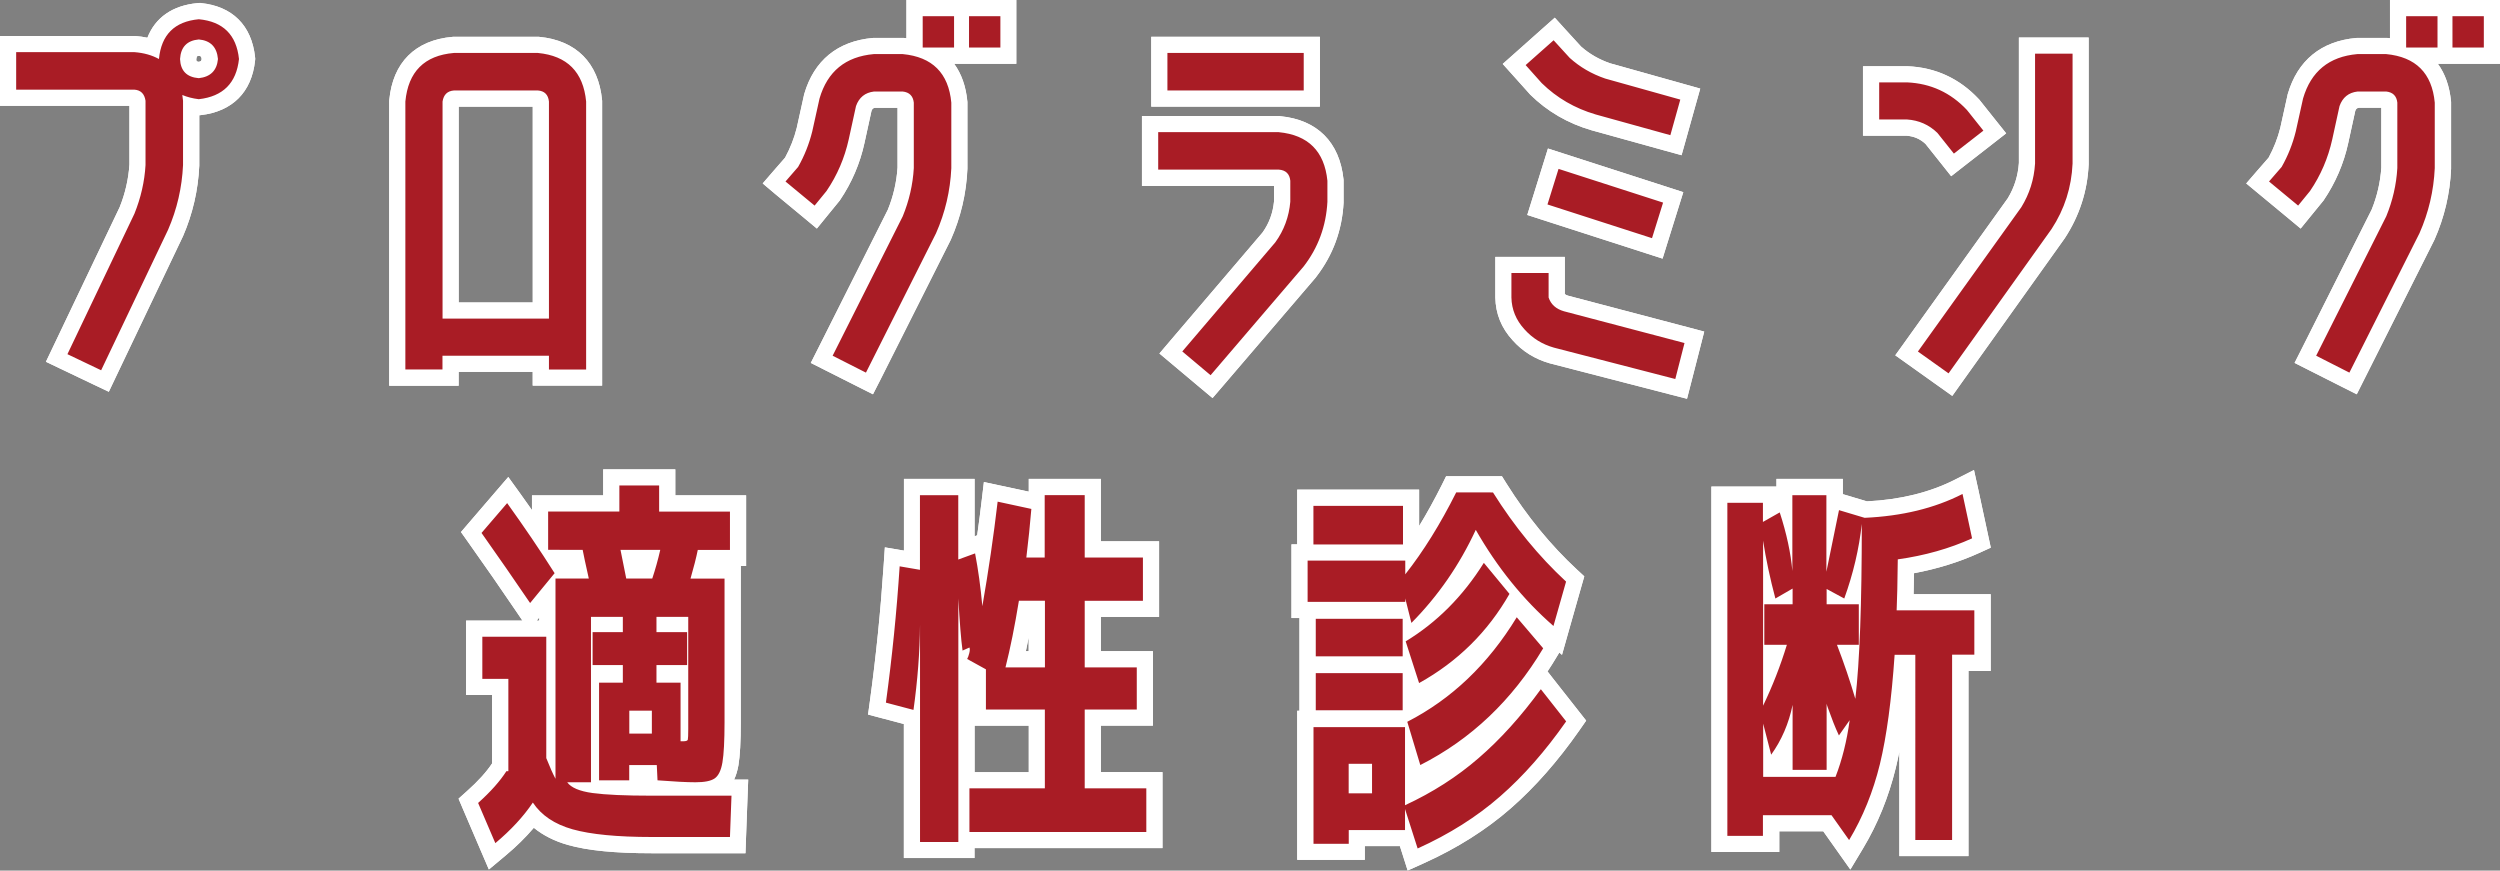
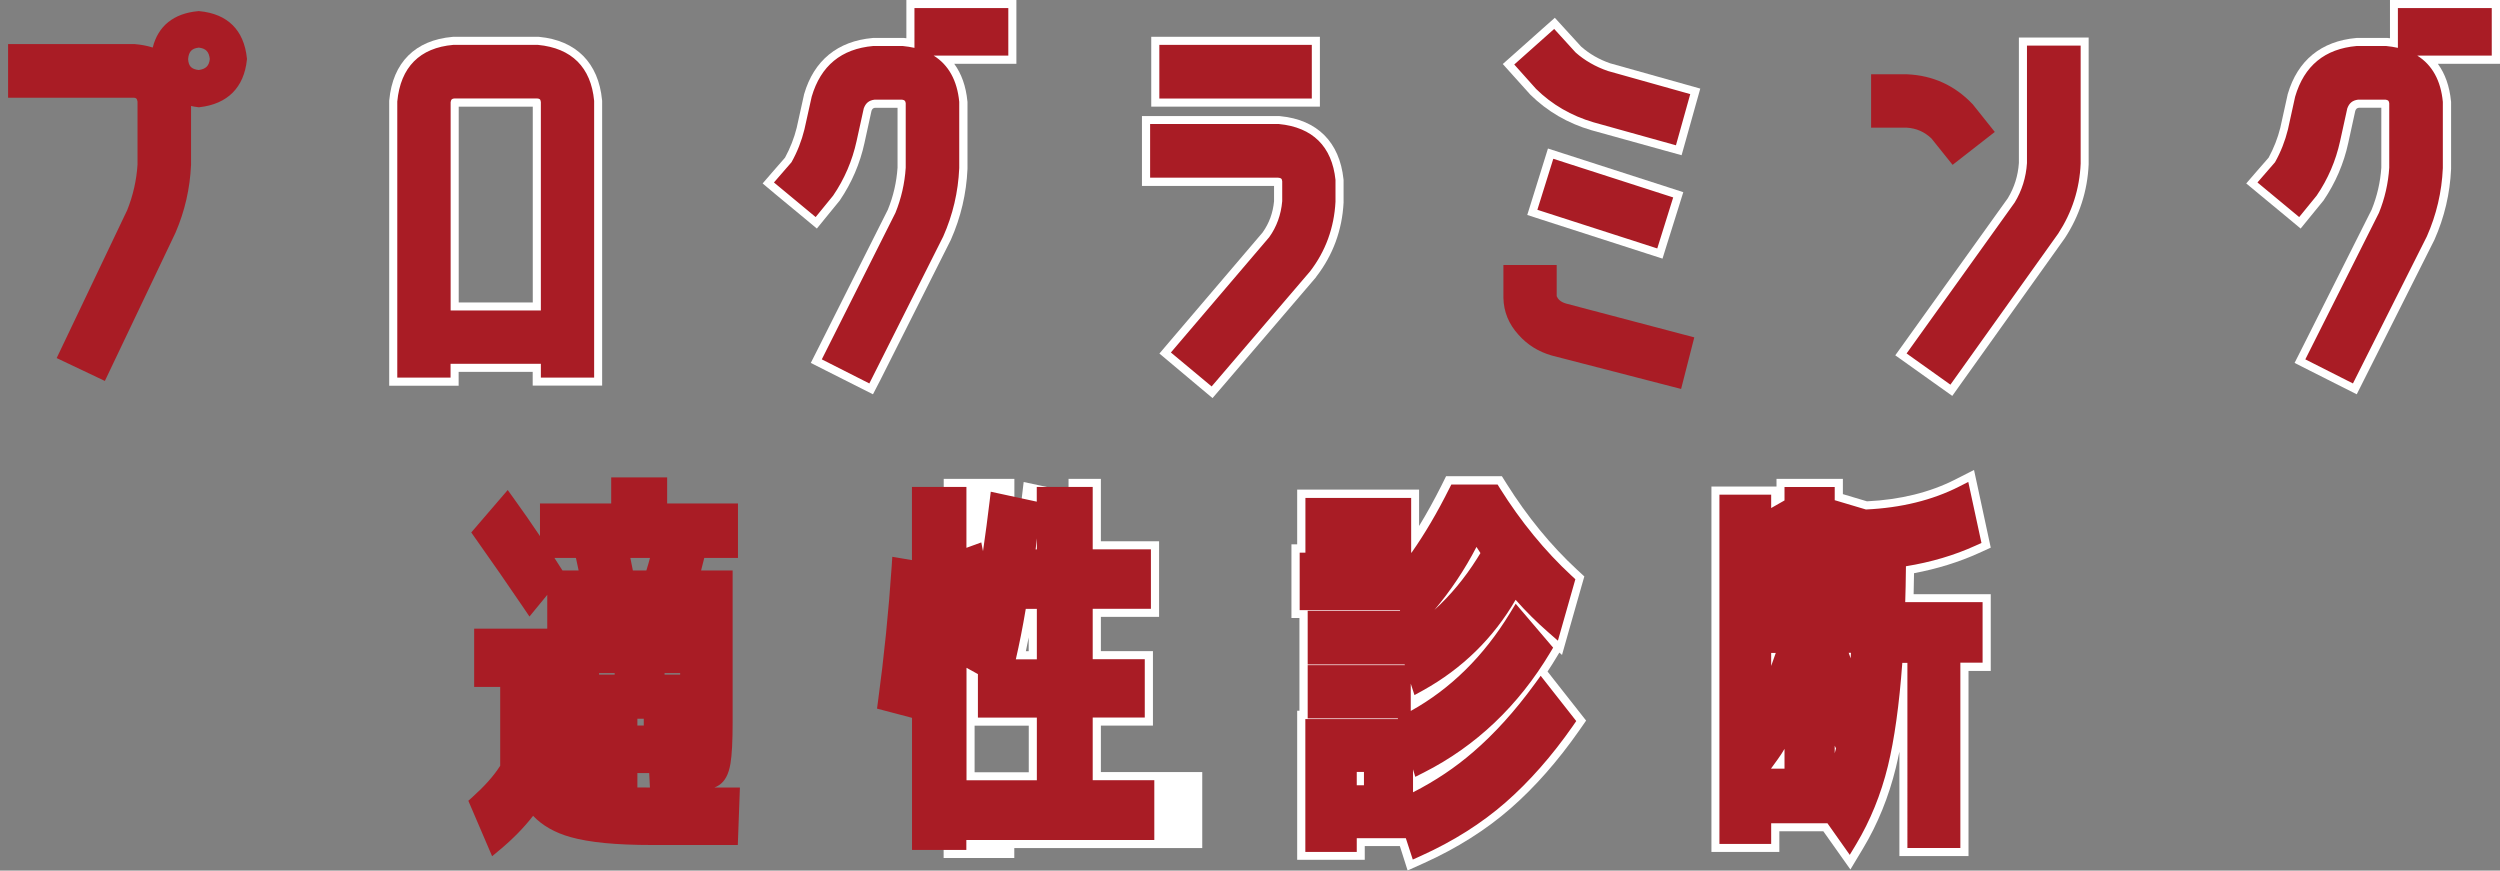
<svg xmlns="http://www.w3.org/2000/svg" version="1.1" id="レイヤー_1" x="0px" y="0px" viewBox="0 0 309.23 107.69" style="enable-background:new 0 0 309.23 107.69;" xml:space="preserve">
  <rect x="0" y="0" width="309.23" height="107.69" fill="#808080" stroke="none" />
  <style type="text/css">
	.st0{fill:#FFFFFF;}
	.st1{fill:#A91C25;}
</style>
  <g>
-     <path class="st0" d="M235.83,16.79c0.91,0.07,1.67,0.4,2.33,1.01l1.95,2.45l1.23,1.55l1.56-1.22l3.65-2.84l1.59-1.24l-1.26-1.58   l-2.04-2.56l-0.05-0.06l-0.06-0.06c-2.38-2.53-5.33-3.89-8.76-4.04l-0.04,0h-0.04h-3.46h-2v2v4.59v2h2H235.83z" />
    <path class="st0" d="M56.73,46h9.16v1.7h2h4.59h2v-2V12.56v-0.09l-0.01-0.09c-0.44-4.6-3.2-7.38-7.77-7.82l-0.1-0.01h-0.1H56.16   h-0.09l-0.09,0.01c-4.62,0.4-7.4,3.18-7.83,7.82l-0.01,0.09v0.09v33.15v2h2h4.59h2V46z M65.9,13.19v24.22h-9.16V13.19H65.9z" />
-     <path class="st0" d="M24.78,0.39l-0.19-0.02L24.4,0.39c-3.06,0.29-5.19,1.78-6.17,4.28c-0.46-0.1-0.94-0.17-1.44-0.21l-0.08-0.01   h-0.08H2H0v2v4.64v2h2h14.01v7.27c-0.12,1.79-0.52,3.56-1.21,5.27L6.54,42.95l-0.86,1.8l1.8,0.86l4.17,1.99l1.81,0.86l0.86-1.81   l8.29-17.38l0.02-0.03l0.01-0.03c1.2-2.77,1.87-5.7,2.01-8.71l0-0.05v-0.05v-6.14l0.17-0.02c3.93-0.45,6.32-2.85,6.73-6.75   l0.02-0.21l-0.02-0.21C31.13,3.14,28.73,0.76,24.78,0.39z M24.95,7.3c-0.03,0.23-0.09,0.3-0.37,0.35   c-0.19-0.03-0.26-0.08-0.26-0.08c0,0-0.03-0.09-0.04-0.25c0.03-0.26,0.09-0.35,0.09-0.35c0,0,0,0,0,0c0,0,0.07-0.04,0.24-0.07   C24.84,6.93,24.91,7,24.95,7.3z" />
    <path class="st0" d="M189.21,11.62l0.04,0.05l0.05,0.05c2.09,2.06,4.62,3.53,7.52,4.38l9.26,2.57l1.92,0.53l0.54-1.92l1.23-4.4   l0.54-1.92l-1.92-0.54l-9.23-2.59c-1.36-0.47-2.56-1.16-3.59-2.07l-1.92-2.1l-1.33-1.46l-1.48,1.31l-3.46,3.08l-1.5,1.33l1.34,1.49   L189.21,11.62z" />
    <polygon class="st0" points="161.26,13.19 163.26,13.19 163.26,11.19 163.26,6.55 163.26,4.55 161.26,4.55 144.4,4.55 142.4,4.55    142.4,6.55 142.4,11.19 142.4,13.19 144.4,13.19  " />
    <polygon class="st0" points="193.39,18.99 191.47,18.37 190.87,20.3 189.5,24.7 188.91,26.59 190.79,27.2 203.72,31.37    205.64,31.99 206.24,30.06 207.62,25.66 208.21,23.77 206.32,23.16  " />
    <path class="st0" d="M244.77,68.41l1.47-0.67l-0.34-1.58l-1.18-5.49l-0.55-2.54l-2.32,1.18c-3.12,1.59-6.79,2.5-10.92,2.7   l-2.85-0.85l-0.13-0.04v-1.89h-2h-4.21h-2v0.95h-1.65h-4.4h-2v2v41.2v2h2h4.4h2v-2v-0.56h5.44l1.58,2.23l1.77,2.5l1.58-2.63   c1.8-3,3.16-6.35,4.04-9.95c0.15-0.63,0.3-1.29,0.44-1.99v10.91v2h2h4.55h2v-2V82.99h0.75h2v-2v-5.49v-2h-2h-7.54   c0.02-0.76,0.04-1.63,0.05-2.6C239.61,70.36,242.3,69.53,244.77,68.41z" />
-     <path class="st0" d="M91.34,94.63c0.19-1.14,0.29-2.87,0.29-5.31V71.56v-1.55h0.66v-2v-4.74v-2h-2h-6.76v-1.22v-2h-2h-4.92h-2v2   v1.22H67.8h-2v1.82c-0.47-0.68-0.96-1.35-1.44-2.03L62.87,59l-1.66,1.93l-3.17,3.69l-1.02,1.19l0.9,1.27   c2.06,2.9,4.08,5.81,5.99,8.63l0.71,1.05h-4.97h-2v2v5.21v2h2h1.22v8.46c-0.69,1.04-1.72,2.19-3.08,3.4l-1.07,0.96l0.56,1.32   l2.13,4.97l1.06,2.47l2.06-1.72c1.33-1.11,2.5-2.26,3.5-3.44c1.15,0.94,2.57,1.66,4.24,2.13c2.44,0.69,5.83,1.02,10.35,1.02h9.66   h1.93l0.07-1.93l0.19-5.11l0.08-2.07H90.8C91.04,95.91,91.22,95.32,91.34,94.63z M66.7,76.38v0.39h-0.32L66.7,76.38z" />
    <path class="st0" d="M307.23,0h-3.73h-2h-3.88h-2v2v2.73c-0.09-0.01-0.18-0.02-0.27-0.03l-0.09-0.01h-0.09h-3.55h-0.09l-0.09,0.01   c-4.33,0.39-7.25,2.78-8.46,6.92l-0.02,0.06l-0.01,0.07l-0.9,4.07c-0.31,1.25-0.8,2.5-1.44,3.68l-1.43,1.64l-1.34,1.55l1.58,1.31   l3.6,2.98l1.55,1.29l1.27-1.56l1.47-1.8l0.06-0.07l0.05-0.07c1.46-2.16,2.49-4.54,3.04-7.09l0.87-3.98   c0.11-0.27,0.22-0.33,0.43-0.37h2.79v7.41c-0.12,1.78-0.52,3.53-1.2,5.2l-8.63,17.17l-0.9,1.78l1.78,0.9l4.12,2.08l1.79,0.9   l0.9-1.79l8.67-17.24l0.02-0.04l0.02-0.04c1.23-2.77,1.93-5.73,2.06-8.77l0-0.04V20.8v-8.1v-0.09l-0.01-0.09   c-0.18-1.85-0.73-3.4-1.63-4.63h1.81h3.88h2v-2V2V0H307.23z" />
-     <path class="st0" d="M193.95,36.58c-0.22-0.06-0.34-0.14-0.4-0.21v-2.59v-2h-2h-4.59h-2v2v3.03c0.04,2.02,0.76,3.78,2.14,5.28   c1.21,1.37,2.76,2.33,4.58,2.85l15.05,3.89l1.94,0.5l0.5-1.94l1.14-4.45l0.49-1.92l-1.92-0.51L193.95,36.58z" />
    <path class="st0" d="M251.72,4.64h-2v2v13.52c-0.11,1.59-0.56,3.02-1.37,4.36L235.6,42.32l-1.17,1.63l1.63,1.16l3.79,2.7l1.63,1.16   l1.16-1.63l12.74-17.85l0.02-0.03l0.02-0.03c1.8-2.76,2.79-5.82,2.93-9.11l0-0.04v-0.04V6.64v-2h-2H251.72z" />
-     <path class="st0" d="M136.17,95.51v-5.76h4.44h2v-2v-5.21v-2h-2h-4.44v-4.24h5.2h2v-2v-5.35v-2h-2h-5.2v-5.72v-2h-2h-4.92h-2v1.58   l-3.4-0.73l-2.15-0.46l-0.26,2.18c-0.17,1.46-0.36,2.93-0.57,4.41l-0.32,0.12v-5.1v-2h-2h-4.74h-2v2v6.87l-0.18-0.03l-2.18-0.37   l-0.15,2.21c-0.37,5.61-0.94,11.24-1.69,16.72l-0.24,1.75l1.71,0.45l2.72,0.72v14.58v2h2h4.74h2v-1.23h21.25h2v-2v-5.4v-2h-2   H136.17z M126.89,80.55c0.12-0.55,0.24-1.12,0.35-1.71v1.71H126.89z M127.25,89.76v5.76h-6.7v-5.76h1.41H127.25z" />
+     <path class="st0" d="M136.17,95.51v-5.76h4.44h2v-2v-5.21v-2h-2h-4.44v-4.24h5.2h2v-2v-5.35v-2h-2h-5.2v-5.72v-2h-2h-2v1.58   l-3.4-0.73l-2.15-0.46l-0.26,2.18c-0.17,1.46-0.36,2.93-0.57,4.41l-0.32,0.12v-5.1v-2h-2h-4.74h-2v2v6.87l-0.18-0.03l-2.18-0.37   l-0.15,2.21c-0.37,5.61-0.94,11.24-1.69,16.72l-0.24,1.75l1.71,0.45l2.72,0.72v14.58v2h2h4.74h2v-1.23h21.25h2v-2v-5.4v-2h-2   H136.17z M126.89,80.55c0.12-0.55,0.24-1.12,0.35-1.71v1.71H126.89z M127.25,89.76v5.76h-6.7v-5.76h1.41H127.25z" />
    <path class="st0" d="M108.9,46.99l8.67-17.24l0.02-0.04l0.02-0.04c1.23-2.77,1.93-5.73,2.06-8.77l0-0.04V20.8v-8.1v-0.09   l-0.01-0.09c-0.18-1.85-0.73-3.4-1.63-4.63h1.81h3.88h2v-2V2V0h-2h-3.73h-2h-3.88h-2v2v2.73c-0.09-0.01-0.18-0.02-0.27-0.03   l-0.09-0.01h-0.09h-3.55h-0.09l-0.09,0.01c-4.33,0.39-7.25,2.78-8.46,6.92l-0.02,0.06l-0.01,0.07l-0.9,4.07   c-0.31,1.25-0.8,2.5-1.44,3.68l-1.43,1.64l-1.34,1.55L95.89,24l3.6,2.98l1.55,1.29l1.27-1.56l1.47-1.8l0.06-0.07l0.05-0.07   c1.46-2.16,2.49-4.54,3.04-7.09l0.87-3.98c0.11-0.27,0.22-0.33,0.43-0.37h2.79v7.41c-0.12,1.78-0.52,3.53-1.2,5.2l-8.63,17.17   l-0.9,1.78l1.78,0.9l4.12,2.08l1.79,0.9L108.9,46.99z" />
    <path class="st0" d="M162.81,34.23l0.03-0.04c2.04-2.65,3.17-5.72,3.35-9.12l0-0.05v-0.05v-2.6v-0.1l-0.01-0.1   c-0.48-4.59-3.25-7.36-7.81-7.8l-0.1-0.01h-0.1h-14.92h-2v2v4.64v2h2h14.34v1.89c-0.14,1.45-0.6,2.72-1.42,3.87l-11.45,13.43   l-1.31,1.54l1.55,1.3l3.5,2.94l1.52,1.27l1.29-1.5l11.51-13.45L162.81,34.23z" />
    <path class="st0" d="M192.16,84.01l-0.74-0.95c0.4-0.6,0.79-1.22,1.17-1.86l0.29-0.48l0.33,0.29l0.86-3.04l1.56-5.49l0.34-1.18   l-0.9-0.83c-3.23-2.99-6.16-6.57-8.71-10.63l-0.59-0.94h-1.11h-4.55h-1.24l-0.55,1.11c-0.9,1.79-1.83,3.48-2.79,5.05v-2.5v-2h-2   h-11.08h-2v2v4.77h-0.71v2v5.11v2h0.99v0.08v4.64v2v0.08v4.59v0.08h-0.28v2v14.44v2h2h4.36h2v-1.7h4.34l0.28,0.88l0.68,2.14   l2.04-0.92c4.08-1.84,7.68-4.12,10.7-6.76c3-2.62,5.85-5.86,8.49-9.64l0.85-1.22l-0.92-1.17L192.16,84.01z" />
  </g>
  <g>
    <g>
      <path class="st1" d="M173.89,103.68h-6.07v1.7h-6.36V88.94h11.46l-0.02-0.08h-11.15v-6.59h12.02l-0.03-0.08h-11.99v-6.64h11.43    l-0.02-0.08h-12.4v-7.11h0.71v-6.77h13.08v6.77h0.05c1.63-2.32,3.18-4.96,4.64-7.88l0.28-0.55h5.72l0.29,0.47    c2.59,4.13,5.58,7.78,8.88,10.83l0.45,0.42l-2.16,7.6l-1.19-1.04c-1.42-1.24-2.77-2.58-4.04-4.02c-2.75,4.74-6.6,8.51-11.44,11.2    l-1.07,0.59l-0.46-1.42v3.38c4.91-2.72,9.03-6.78,12.26-12.08l0.72-1.18l4.63,5.43l-0.37,0.62c-3.93,6.57-9.18,11.56-15.61,14.82    l-1.07,0.54l-0.28-0.93V98c2.75-1.4,5.24-3.07,7.44-4.98c2.62-2.25,5.16-5.06,7.57-8.36l0.78-1.07l4.4,5.6l-0.42,0.61    c-2.59,3.71-5.39,6.89-8.33,9.46c-2.95,2.58-6.46,4.8-10.45,6.6l-1.02,0.46L173.89,103.68z M168.71,97.13v-1.65h-0.89v1.65H168.71    z M182.63,67.65c-1.46,2.82-3.2,5.42-5.2,7.79c1.98-1.8,3.74-3.92,5.27-6.35l0.42-0.68C182.95,68.16,182.79,67.91,182.63,67.65z     M57.93,99.05l0.53-0.48c1.47-1.32,2.59-2.58,3.33-3.73l0.08-0.12v-9.75h-3.22v-7.21h9.04v-4.18l-2.2,2.68l-0.75-1.11    c-1.91-2.82-3.93-5.73-6-8.65l-0.45-0.64l4.51-5.25l0.74,1.03c1.13,1.56,2.21,3.12,3.25,4.67v-4.04h8.81v-3.22h6.92v3.22h8.76    v6.74h-4.17c-0.11,0.47-0.24,0.99-0.39,1.55h3.9v18.76c0,2.38-0.09,4.06-0.27,5.14c-0.22,1.31-0.68,2.17-1.4,2.65    c-0.17,0.12-0.37,0.21-0.58,0.3h3.15l-0.26,7.11H80.63c-4.43,0-7.72-0.32-10.07-0.98c-1.92-0.54-3.47-1.42-4.62-2.63    c-1.1,1.42-2.45,2.81-4.04,4.14l-1.03,0.86L57.93,99.05z M78.84,97.4c0.49,0.01,1.01,0.01,1.55,0.01l-0.09-1.79h-1.46V97.4z     M79.63,89.74V88.9h-0.79v0.84H79.63z M84.13,83.44v-0.18H82.2v0.18H84.13z M76.03,83.44v-0.18H74.1v0.18H76.03z M79.95,70.56    c0.16-0.51,0.31-1.02,0.45-1.55h-2.43l0.31,1.55H79.95z M71.57,70.56c-0.14-0.63-0.25-1.14-0.33-1.55h-2.66    c0.29,0.45,0.99,1.55,0.99,1.55H71.57z M226.04,101.83h-6.96v2.56h-6.4v-43.2h6.4v1.65l1.65-0.94v-1.66h6.21v1.63l3.86,1.15    c4.34-0.2,8.21-1.15,11.5-2.82l1.16-0.59l1.63,7.55l-0.73,0.33c-2.61,1.19-5.51,2.05-8.61,2.55c-0.02,1.83-0.05,3.3-0.09,4.44    h9.57v7.49h-2.75v22.92h-6.55V81.99h-0.63c-0.38,5.19-0.98,9.48-1.78,12.76c-0.86,3.51-2.18,6.76-3.93,9.68l-0.79,1.31    L226.04,101.83z M220.73,95.09v-2.46c-0.26,0.45-0.54,0.88-0.84,1.29l-0.81,1.12v0.04H220.73z M226.94,93.17    c0.05-0.2,0.11-0.4,0.16-0.6l-0.16-0.33V93.17z M219.08,82.37c0.2-0.53,0.39-1.07,0.57-1.61h-0.57V82.37z M228.91,81.43    c0.01-0.22,0.03-0.45,0.04-0.68h-0.28C228.75,80.98,228.83,81.21,228.91,81.43z M112.81,105.14V88.79l-4.33-1.14l0.12-0.88    c0.75-5.51,1.32-11.16,1.7-16.79l0.07-1.11l2.43,0.41v-9.05h6.74v7.53l1.84-0.67l0.21,1.09c0.31-2.1,0.58-4.2,0.83-6.27l0.13-1.09    l5.69,1.23v-1.82h6.92v7.72h7.2v7.35h-7.2v6.24h6.44v7.21h-6.44v7.75h7.62v7.4h-23.25v1.23H112.81z M128.25,96.51v-7.75h-7.29    v-5.38l-1.41-0.78v13.91H128.25z M128.25,81.55v-6.24h-1.37c-0.38,2.28-0.8,4.37-1.23,6.24H128.25z M128.25,67.96v-1.37    c-0.05,0.45-0.1,0.91-0.15,1.37H128.25z M191.96,43.98c-1.66-0.47-3.04-1.33-4.14-2.58c-1.19-1.3-1.83-2.84-1.86-4.57v-4.05h6.59    v3.85c0.13,0.32,0.42,0.71,1.17,0.92l15.85,4.18l-1.63,6.38L191.96,43.98z M144.83,43.6l12.16-14.26    c0.91-1.26,1.47-2.78,1.61-4.46l0-2.46c-0.04-0.33-0.14-0.41-0.5-0.44l-15.84,0v-6.64h15.92c4.19,0.4,6.58,2.79,7.01,6.91l0,0.1    v2.6c-0.17,3.24-1.23,6.12-3.14,8.61l-12.18,14.24L144.83,43.6z M235.83,43.72l13.37-18.67c0.88-1.44,1.41-3.1,1.52-4.88l0-14.53    h6.64v14.59c-0.13,3.15-1.07,6.04-2.77,8.65l-13.34,18.7L235.83,43.72z M285.15,44.45l9.11-18.13c0.71-1.75,1.15-3.65,1.27-5.58    l0-7.97c-0.04-0.3-0.13-0.39-0.44-0.44h-3.43c-0.68,0.09-1.08,0.42-1.32,1.08l-0.89,4.05c-0.53,2.42-1.5,4.69-2.9,6.74l-2.16,2.65    l-5.16-4.28l2.17-2.5c0.72-1.28,1.25-2.64,1.6-4.06l0.89-4.05c1.12-3.83,3.67-5.92,7.61-6.27l3.64,0c0.51,0.05,1,0.13,1.46,0.23V1    h11.61v5.88H299c1.84,1.15,2.91,3.08,3.16,5.72l0,8.19c-0.13,2.97-0.8,5.8-1.98,8.46l-9.14,18.18L285.15,44.45z M101.65,44.45    l9.11-18.13c0.71-1.75,1.15-3.65,1.27-5.58l0-7.97c-0.04-0.3-0.13-0.39-0.44-0.44h-3.43c-0.68,0.09-1.08,0.42-1.32,1.08    l-0.89,4.05c-0.53,2.42-1.5,4.69-2.9,6.74l-2.16,2.65l-5.16-4.28l2.17-2.5c0.72-1.28,1.25-2.64,1.6-4.06l0.9-4.05    c1.12-3.83,3.67-5.92,7.61-6.27l3.64,0c0.51,0.05,1,0.13,1.46,0.23V1h11.61v5.88h-9.23c1.84,1.15,2.91,3.08,3.16,5.72l0,8.19    c-0.13,2.97-0.8,5.8-1.98,8.46l-9.14,18.18L101.65,44.45z M7.01,44.29L15.73,26c0.72-1.79,1.16-3.71,1.28-5.64l0-7.81    c-0.08-0.43-0.24-0.44-0.45-0.46L1,12.09V5.45h15.63c0.83,0.07,1.58,0.21,2.26,0.43c0.67-2.67,2.59-4.22,5.6-4.5l0.09-0.01    l0.09,0.01c3.48,0.33,5.51,2.34,5.87,5.82l0.01,0.1l-0.01,0.1c-0.36,3.43-2.39,5.46-5.85,5.86l-0.12,0.01l-0.12-0.02    c-0.28-0.03-0.55-0.08-0.82-0.14v7.29c-0.13,2.93-0.78,5.74-1.93,8.4l-8.73,18.32L7.01,44.29z M23.27,7.31    c0.05,0.88,0.41,1.25,1.31,1.35c0.88-0.12,1.28-0.51,1.37-1.36c-0.1-0.91-0.49-1.31-1.36-1.41C23.71,5.99,23.34,6.39,23.27,7.31z     M66.9,46.71V45H55.73v1.71h-6.59V12.56c0.4-4.26,2.79-6.65,6.93-7.01l10.46,0c4.2,0.4,6.57,2.79,6.96,6.92l0,34.24H66.9z     M66.9,38.41V12.62c-0.05-0.37-0.16-0.41-0.45-0.44l-10.25,0c-0.26,0.02-0.4,0.09-0.46,0.45v25.77H66.9z M190.16,25.95l1.97-6.31    l14.83,4.78l-1.97,6.31L190.16,25.95z M238.9,17.12c-0.87-0.82-1.87-1.26-3.07-1.33l-4.39,0V9.19h4.46    c3.2,0.14,5.92,1.39,8.12,3.72l2.72,3.41l-5.22,4.07L238.9,17.12z M197.11,15.13c-2.75-0.81-5.14-2.19-7.11-4.13l-2.7-3.02    l4.94-4.4l2.65,2.91c1.09,0.97,2.45,1.76,3.99,2.29l10.19,2.86l-1.77,6.33L197.11,15.13z M143.4,12.19V5.55h18.86v6.64H143.4z" />
-       <path class="st0" d="M307.23,2v3.88h-3.88V2H307.23 M301.5,2v3.88h-3.88V2H301.5 M123.74,2v3.88h-3.88V2H123.74 M118.01,2v3.88    h-3.88V2H118.01 M24.59,2.38c3,0.28,4.66,1.93,4.97,4.92c-0.32,2.97-1.97,4.63-4.97,4.97c-0.76-0.09-1.44-0.27-2.04-0.52    c0.03,0.25,0.06,0.49,0.09,0.71v7.96c-0.13,2.78-0.74,5.45-1.85,8L12.51,45.8l-4.17-1.99l8.29-17.38    c0.79-1.96,1.25-3.96,1.37-6.01v-7.96c-0.13-0.85-0.58-1.31-1.37-1.37H2V6.45h14.63c1.17,0.09,2.18,0.38,3.03,0.85    C19.95,4.3,21.59,2.66,24.59,2.38 M24.59,9.67c1.45-0.16,2.24-0.95,2.37-2.37c-0.13-1.48-0.92-2.29-2.37-2.42    c-1.45,0.13-2.23,0.93-2.32,2.42C22.33,8.76,23.1,9.55,24.59,9.67 M192.17,4.98l1.99,2.18c1.26,1.14,2.73,1.99,4.4,2.56l9.28,2.6    l-1.23,4.4l-9.23-2.56c-2.59-0.76-4.81-2.05-6.68-3.88l-1.99-2.23L192.17,4.98 M161.26,6.55v4.64H144.4V6.55H161.26 M66.53,6.55    c3.63,0.35,5.62,2.35,5.97,6.01v33.15H67.9V44H54.73v1.7h-4.59V12.56c0.35-3.69,2.35-5.7,6.01-6.01H66.53 M54.73,39.41H67.9V12.56    c-0.09-0.85-0.55-1.31-1.37-1.37H56.16c-0.82,0.06-1.29,0.52-1.42,1.37V39.41 M256.36,6.64v13.59c-0.13,2.94-0.99,5.64-2.6,8.1    l-12.74,17.85l-3.79-2.7l12.79-17.85c1.01-1.64,1.58-3.44,1.7-5.4V6.64H256.36 M295.15,6.69c3.66,0.35,5.67,2.35,6.01,6.01v8.1    c-0.13,2.81-0.76,5.49-1.89,8.05l-8.67,17.24L286.49,44l8.67-17.24c0.79-1.93,1.25-3.91,1.37-5.97v-8.1    c-0.09-0.82-0.55-1.28-1.37-1.37h-3.55c-1.11,0.13-1.85,0.73-2.23,1.8l-0.9,4.12c-0.51,2.3-1.42,4.44-2.75,6.39l-1.47,1.8    l-3.6-2.98l1.56-1.8c0.79-1.39,1.37-2.86,1.75-4.4l0.9-4.07c0.98-3.35,3.22-5.18,6.72-5.49H295.15 M111.66,6.69    c3.66,0.35,5.67,2.35,6.01,6.01v8.1c-0.13,2.81-0.76,5.49-1.89,8.05l-8.67,17.24L102.99,44l8.67-17.24    c0.79-1.93,1.25-3.91,1.37-5.97v-8.1c-0.09-0.82-0.55-1.28-1.37-1.37h-3.55c-1.11,0.13-1.85,0.73-2.23,1.8l-0.9,4.12    c-0.51,2.3-1.42,4.44-2.75,6.39l-1.47,1.8l-3.6-2.98l1.56-1.8c0.79-1.39,1.37-2.86,1.75-4.4l0.9-4.07    c0.98-3.35,3.22-5.18,6.72-5.49H111.66 M235.9,10.19c2.9,0.13,5.37,1.26,7.39,3.41l2.04,2.56L241.68,19l-2.04-2.56    c-1.04-1.01-2.29-1.56-3.74-1.66h-3.46v-4.59H235.9 M158.18,16.35c3.63,0.35,5.64,2.35,6.01,6.01v2.6c-0.16,3-1.14,5.67-2.94,8    l-11.51,13.45l-3.5-2.94l11.51-13.5c1.07-1.48,1.69-3.16,1.85-5.02v-2.6c-0.09-0.85-0.57-1.31-1.42-1.37h-14.92v-4.64H158.18     M192.78,20.89l12.93,4.17l-1.37,4.4l-12.93-4.17L192.78,20.89 M191.55,33.77v3.03c0.28,0.85,0.92,1.42,1.89,1.7l14.92,3.93    l-1.14,4.45l-15.01-3.88c-1.45-0.41-2.67-1.17-3.65-2.27c-1.04-1.14-1.58-2.45-1.61-3.93v-3.03H191.55 M81.53,60.06v3.22h8.76    v4.74h-3.98c-0.19,0.95-0.49,2.13-0.9,3.55h4.21v17.76c0,2.3-0.09,3.96-0.26,4.97c-0.17,1.01-0.5,1.67-0.97,1.99    c-0.47,0.32-1.26,0.47-2.37,0.47c-1.07,0-2.64-0.08-4.69-0.24l-0.09-1.89h-3.41v1.89H74.1V84.44h2.94v-2.18h-3.74v-4.07h3.74V76.3    H73.1v20.46h-2.94c0.47,0.66,1.52,1.11,3.13,1.33c1.61,0.22,4.06,0.33,7.34,0.33h9.85l-0.19,5.11h-9.66    c-4.29,0-7.56-0.32-9.8-0.95c-2.24-0.63-3.88-1.74-4.92-3.31c-1.17,1.74-2.72,3.41-4.64,5.02l-2.13-4.97    c1.55-1.39,2.71-2.7,3.5-3.93h0.24V83.97h-3.22v-5.21h7.91v15.01c0.44,1.11,0.82,1.96,1.14,2.56V71.56h4.12    c-0.41-1.83-0.66-3.01-0.76-3.55H67.8v-4.74h8.81v-3.22H81.53 M77.46,71.56h3.22c0.38-1.14,0.71-2.32,0.99-3.55h-4.92    C77.07,69.59,77.3,70.78,77.46,71.56 M81.2,78.19h3.79v4.07H81.2v2.18h2.98v7.25h0.33c0.35,0,0.54-0.07,0.57-0.21    c0.03-0.14,0.05-0.58,0.05-1.3V76.3H81.2V78.19 M77.84,90.74h2.79V87.9h-2.79V90.74 M184.67,60.91c2.65,4.23,5.67,7.91,9.04,11.03    l-1.56,5.49c-3.76-3.28-6.96-7.25-9.61-11.89c-2.02,4.36-4.67,8.19-7.96,11.51l-0.76-3.03v0.43h-12.08v-5.11h12.08v1.7    c2.24-2.84,4.34-6.22,6.3-10.13H184.67 M242.75,61.1l1.18,5.49c-2.78,1.26-5.84,2.13-9.19,2.6c-0.03,2.84-0.08,4.94-0.14,6.3h9.61    v5.49h-2.75v22.92h-4.55V80.99h-2.56c-0.38,5.59-0.99,10.09-1.82,13.52c-0.84,3.43-2.11,6.56-3.81,9.4l-2.18-3.08h-8.48v2.56h-4.4    v-41.2h4.4v2.37l2.08-1.18c0.85,2.62,1.37,5.04,1.56,7.25v-9.38h4.21v9.47c0.5-2.43,1.03-4.97,1.56-7.62l3.17,0.95    C235.26,63.84,239.28,62.87,242.75,61.1 M228.12,74.03l-2.18-1.18v1.89h3.98v5.02h-2.7c0.85,2.21,1.61,4.44,2.27,6.68    c0.54-4.61,0.8-11.82,0.8-21.64C229.95,67.89,229.23,70.96,228.12,74.03 M218.08,87.29c1.17-2.43,2.15-4.94,2.94-7.53h-2.79v-5.02    h3.5v-1.94l-2.13,1.23c-0.66-2.49-1.17-4.88-1.52-7.15V87.29 M221.73,95.24v-8.05c-0.47,2.3-1.36,4.36-2.65,6.16l-0.99-3.84v6.58    h8.95c0.82-2.11,1.4-4.45,1.75-7.01l-1.33,1.89c-0.25-0.54-0.48-1.07-0.69-1.61c-0.21-0.54-0.43-1.15-0.69-1.85    c-0.06-0.16-0.11-0.32-0.14-0.47v8.19H221.73 M134.17,61.24v7.72h7.2v5.35h-7.2v8.24h6.44v5.21h-6.44v9.75h7.62v5.4h-21.88v-5.4    h9.33v-9.75h-7.29v-4.97l-2.32-1.28c0.09-0.16,0.18-0.39,0.26-0.71c0.08-0.32,0.09-0.55,0.02-0.71l-0.85,0.38    c-0.19-1.39-0.36-3.54-0.52-6.44v30.12h-4.74v-26.9c-0.03,3.41-0.3,6.93-0.81,10.56l-3.41-0.9c0.76-5.56,1.33-11.18,1.7-16.86    l2.51,0.43v-9.23h4.74v7.96l2.08-0.76c0.38,1.96,0.68,4.14,0.9,6.53c0.76-4.36,1.39-8.67,1.89-12.93l4.17,0.9    c-0.16,1.89-0.36,3.9-0.62,6.01h2.27v-7.72H134.17 M124.37,82.55h4.88v-8.24h-3.22C125.52,77.44,124.97,80.18,124.37,82.55     M62.73,62.23c2.11,2.94,4.07,5.82,5.87,8.67l-3.03,3.69c-1.93-2.84-3.93-5.73-6.01-8.67L62.73,62.23 M173.54,62.57v4.78h-11.08    v-4.78H173.54 M183.54,69.62l3.17,3.84c-2.68,4.7-6.41,8.38-11.18,11.03l-1.66-5.16C177.73,76.99,180.95,73.76,183.54,69.62     M187.61,76.35l3.27,3.84c-3.85,6.44-8.92,11.25-15.2,14.44l-1.61-5.35C179.56,86.46,184.07,82.16,187.61,76.35 M173.5,76.54v4.64    h-10.75v-4.64H173.5 M173.5,83.26v4.59h-10.75v-4.59H173.5 M190.59,85.25l3.13,3.98c-2.56,3.66-5.28,6.76-8.17,9.28    c-2.89,2.53-6.29,4.67-10.2,6.44l-1.56-4.88v2.6h-6.96v1.7h-4.36V89.94h11.32v9.66c3.41-1.58,6.44-3.52,9.09-5.82    C185.56,91.47,188.13,88.63,190.59,85.25 M166.82,98.13h2.89v-3.65h-2.89V98.13 M309.23,0h-2h-3.73h-2h-3.88h-2v2v2.73    c-0.09-0.01-0.18-0.02-0.27-0.03l-0.09-0.01h-0.09h-3.55h-0.09l-0.09,0.01c-4.33,0.39-7.25,2.78-8.46,6.92l-0.02,0.06l-0.01,0.07    l-0.9,4.07c-0.31,1.25-0.8,2.5-1.44,3.68l-1.43,1.64l-1.34,1.55l1.58,1.31l3.6,2.98l1.55,1.29l1.27-1.56l1.47-1.8l0.06-0.07    l0.05-0.07c1.46-2.16,2.49-4.54,3.04-7.09l0.87-3.98c0.11-0.27,0.22-0.33,0.43-0.37h2.79v7.41c-0.12,1.78-0.52,3.53-1.2,5.2    l-8.63,17.17l-0.9,1.78l1.78,0.9l4.12,2.08l1.79,0.9l0.9-1.79l8.67-17.24l0.02-0.04l0.02-0.04c1.23-2.77,1.93-5.73,2.06-8.77    l0-0.04V20.8v-8.1v-0.09l-0.01-0.09c-0.18-1.85-0.73-3.4-1.63-4.63h1.81h3.88h2v-2V2V0L309.23,0z M125.74,0h-2h-3.73h-2h-3.88h-2    v2v2.73c-0.09-0.01-0.18-0.02-0.27-0.03l-0.09-0.01h-0.09h-3.55h-0.09l-0.09,0.01c-4.33,0.39-7.25,2.78-8.46,6.92l-0.02,0.06    l-0.01,0.07l-0.9,4.07c-0.31,1.25-0.8,2.5-1.44,3.68l-1.43,1.64l-1.34,1.55L95.89,24l3.6,2.98l1.55,1.29l1.27-1.56l1.47-1.8    l0.06-0.07l0.05-0.07c1.46-2.16,2.49-4.54,3.04-7.09l0.87-3.98c0.11-0.27,0.22-0.33,0.43-0.37h2.79v7.41    c-0.12,1.78-0.52,3.53-1.2,5.2l-8.63,17.17l-0.9,1.78l1.78,0.9l4.12,2.08l1.79,0.9l0.9-1.79l8.67-17.24l0.02-0.04l0.02-0.04    c1.23-2.77,1.93-5.73,2.06-8.77l0-0.05V20.8v-8.1v-0.09l-0.01-0.09c-0.18-1.85-0.73-3.4-1.63-4.63h1.81h3.88h2v-2V2V0L125.74,0z     M24.59,0.37L24.4,0.39c-3.06,0.29-5.19,1.78-6.17,4.28c-0.46-0.1-0.94-0.17-1.44-0.21l-0.08-0.01h-0.08H2H0v2v4.64v2h2h14.01    v7.27c-0.12,1.79-0.52,3.56-1.21,5.27L6.54,42.95l-0.86,1.8l1.8,0.86l4.17,1.99l1.81,0.86l0.86-1.81l8.29-17.38l0.02-0.03    l0.01-0.03c1.2-2.77,1.87-5.7,2.01-8.71l0-0.05v-0.05v-6.14l0.17-0.02c3.93-0.45,6.32-2.85,6.73-6.75l0.02-0.21l-0.02-0.21    c-0.42-3.95-2.82-6.33-6.77-6.71L24.59,0.37L24.59,0.37z M24.36,6.97c0,0,0.07-0.04,0.24-0.07c0.23,0.03,0.3,0.09,0.34,0.4    c-0.03,0.23-0.09,0.3-0.37,0.35c-0.19-0.03-0.26-0.08-0.26-0.08c0,0-0.03-0.09-0.04-0.25C24.3,7.07,24.36,6.98,24.36,6.97    C24.36,6.97,24.36,6.97,24.36,6.97L24.36,6.97z M192.31,2.18l-1.48,1.31l-3.46,3.08l-1.5,1.33l1.34,1.49l1.99,2.23l0.04,0.05    l0.05,0.05c2.09,2.06,4.62,3.53,7.52,4.38l9.26,2.57l1.92,0.53l0.54-1.92l1.23-4.4l0.54-1.92l-1.92-0.54l-9.23-2.59    c-1.36-0.47-2.56-1.16-3.59-2.07l-1.92-2.1L192.31,2.18L192.31,2.18z M163.26,4.55h-2H144.4h-2v2v4.64v2h2h16.86h2v-2V6.55V4.55    L163.26,4.55z M66.62,4.55h-0.1H56.16h-0.09l-0.09,0.01c-4.62,0.4-7.4,3.18-7.83,7.82l-0.01,0.09v0.09v33.15v2h2h4.59h2V46h9.16    v1.7h2h4.59h2v-2V12.56v-0.09l-0.01-0.09c-0.44-4.6-3.2-7.38-7.77-7.82L66.62,4.55L66.62,4.55z M56.73,13.19h9.16v24.22h-9.16    V13.19L56.73,13.19z M258.36,4.64h-2h-4.64h-2v2v13.52c-0.11,1.59-0.56,3.02-1.37,4.36L235.6,42.32l-1.17,1.63l1.63,1.16l3.79,2.7    l1.63,1.16l1.16-1.63l12.74-17.85l0.02-0.03l0.02-0.03c1.8-2.76,2.79-5.82,2.93-9.11l0-0.04v-0.04V6.64V4.64L258.36,4.64z     M235.95,8.19h-0.04h-3.46h-2v2v4.59v2h2h3.39c0.91,0.07,1.67,0.4,2.33,1.01l1.95,2.45l1.23,1.55l1.56-1.22l3.65-2.84l1.59-1.24    l-1.26-1.58l-2.04-2.56l-0.05-0.06l-0.06-0.06c-2.38-2.53-5.33-3.89-8.76-4.04L235.95,8.19L235.95,8.19z M158.27,14.35h-0.1    h-14.92h-2v2v4.64v2h2h14.34v1.89c-0.14,1.45-0.6,2.72-1.42,3.87l-11.45,13.43l-1.31,1.54l1.55,1.3l3.5,2.94l1.52,1.27l1.29-1.5    l11.51-13.45l0.03-0.04l0.03-0.04c2.04-2.65,3.17-5.72,3.35-9.12l0-0.05v-0.05v-2.6v-0.1l-0.01-0.1c-0.48-4.59-3.25-7.36-7.81-7.8    L158.27,14.35L158.27,14.35z M191.47,18.37l-0.6,1.93l-1.37,4.4l-0.59,1.89l1.89,0.61l12.93,4.17l1.92,0.62l0.6-1.93l1.37-4.4    l0.59-1.89l-1.89-0.61l-12.93-4.17L191.47,18.37L191.47,18.37z M193.55,31.77h-2h-4.59h-2v2v3.03c0.04,2.02,0.76,3.78,2.14,5.28    c1.21,1.37,2.76,2.33,4.58,2.85l15.05,3.89l1.94,0.5l0.5-1.94l1.14-4.45l0.49-1.92l-1.92-0.51l-14.92-3.93    c-0.22-0.06-0.34-0.14-0.4-0.21v-2.59V31.77L193.55,31.77z M83.53,58.06h-2h-4.92h-2v2v1.22H67.8h-2v1.82    c-0.47-0.68-0.96-1.35-1.44-2.03L62.87,59l-1.66,1.93l-3.17,3.69l-1.02,1.19l0.9,1.27c2.06,2.9,4.08,5.81,5.99,8.63l0.71,1.05    h-4.97h-2v2v5.21v2h2h1.22v8.46c-0.69,1.04-1.72,2.19-3.08,3.4l-1.07,0.96l0.56,1.32l2.13,4.97l1.06,2.47l2.06-1.72    c1.33-1.11,2.5-2.26,3.5-3.44c1.15,0.94,2.57,1.66,4.24,2.13c2.44,0.69,5.83,1.02,10.35,1.02h9.66h1.93l0.07-1.93l0.19-5.11    l0.08-2.07H90.8c0.24-0.5,0.42-1.09,0.54-1.78c0.19-1.14,0.29-2.87,0.29-5.31V71.56v-1.55h0.66v-2v-4.74v-2h-2h-6.76v-1.22V58.06    L83.53,58.06z M66.38,76.76l0.32-0.39v0.39H66.38L66.38,76.76z M244.16,58.14l-2.32,1.18c-3.12,1.59-6.79,2.5-10.92,2.7    l-2.85-0.85l-0.13-0.04v-1.89h-2h-4.21h-2v0.95h-1.65h-4.4h-2v2v41.2v2h2h4.4h2v-2v-0.56h5.44l1.58,2.23l1.77,2.5l1.58-2.63    c1.8-3,3.16-6.35,4.04-9.95c0.15-0.63,0.3-1.29,0.44-1.99v10.91v2h2h4.55h2v-2V82.99h0.75h2v-2v-5.49v-2h-2h-7.54    c0.02-0.76,0.04-1.63,0.05-2.6c2.88-0.53,5.58-1.37,8.04-2.49l1.47-0.67l-0.34-1.58l-1.18-5.49L244.16,58.14L244.16,58.14z     M185.78,58.91h-1.11h-4.55h-1.24l-0.55,1.11c-0.9,1.79-1.83,3.48-2.79,5.05v-2.5v-2h-2h-11.08h-2v2v4.77h-0.71v2v5.11v2h0.99    v0.08v4.64v2v0.08v4.59v0.08h-0.28v2v14.44v2h2h4.36h2v-1.7h4.34l0.28,0.88l0.68,2.14l2.04-0.92c4.08-1.84,7.68-4.12,10.7-6.76    c3-2.62,5.85-5.86,8.49-9.64l0.85-1.22l-0.92-1.17l-3.13-3.98l-0.74-0.95c0.4-0.6,0.79-1.22,1.17-1.86l0.29-0.48l0.33,0.29    l0.86-3.04l1.56-5.49l0.34-1.18l-0.9-0.83c-3.23-2.99-6.16-6.57-8.71-10.63L185.78,58.91L185.78,58.91z M136.17,59.24h-2h-4.92h-2    v1.58l-3.4-0.73l-2.15-0.46l-0.26,2.18c-0.17,1.46-0.36,2.93-0.57,4.41l-0.32,0.12v-5.1v-2h-2h-4.74h-2v2v6.87l-0.18-0.03    l-2.18-0.37l-0.15,2.21c-0.37,5.61-0.94,11.24-1.69,16.72l-0.24,1.75l1.71,0.45l2.72,0.72v14.58v2h2h4.74h2v-1.23h21.25h2v-2v-5.4    v-2h-2h-5.62v-5.75h4.44h2v-2v-5.21v-2h-2h-4.44v-4.24h5.2h2v-2v-5.35v-2h-2h-5.2v-5.72V59.24L136.17,59.24z M126.89,80.55    c0.12-0.55,0.24-1.12,0.35-1.71v1.71H126.89L126.89,80.55z M120.55,89.76h1.41h5.29v5.75h-6.7V89.76L120.55,89.76z" />
    </g>
  </g>
</svg>